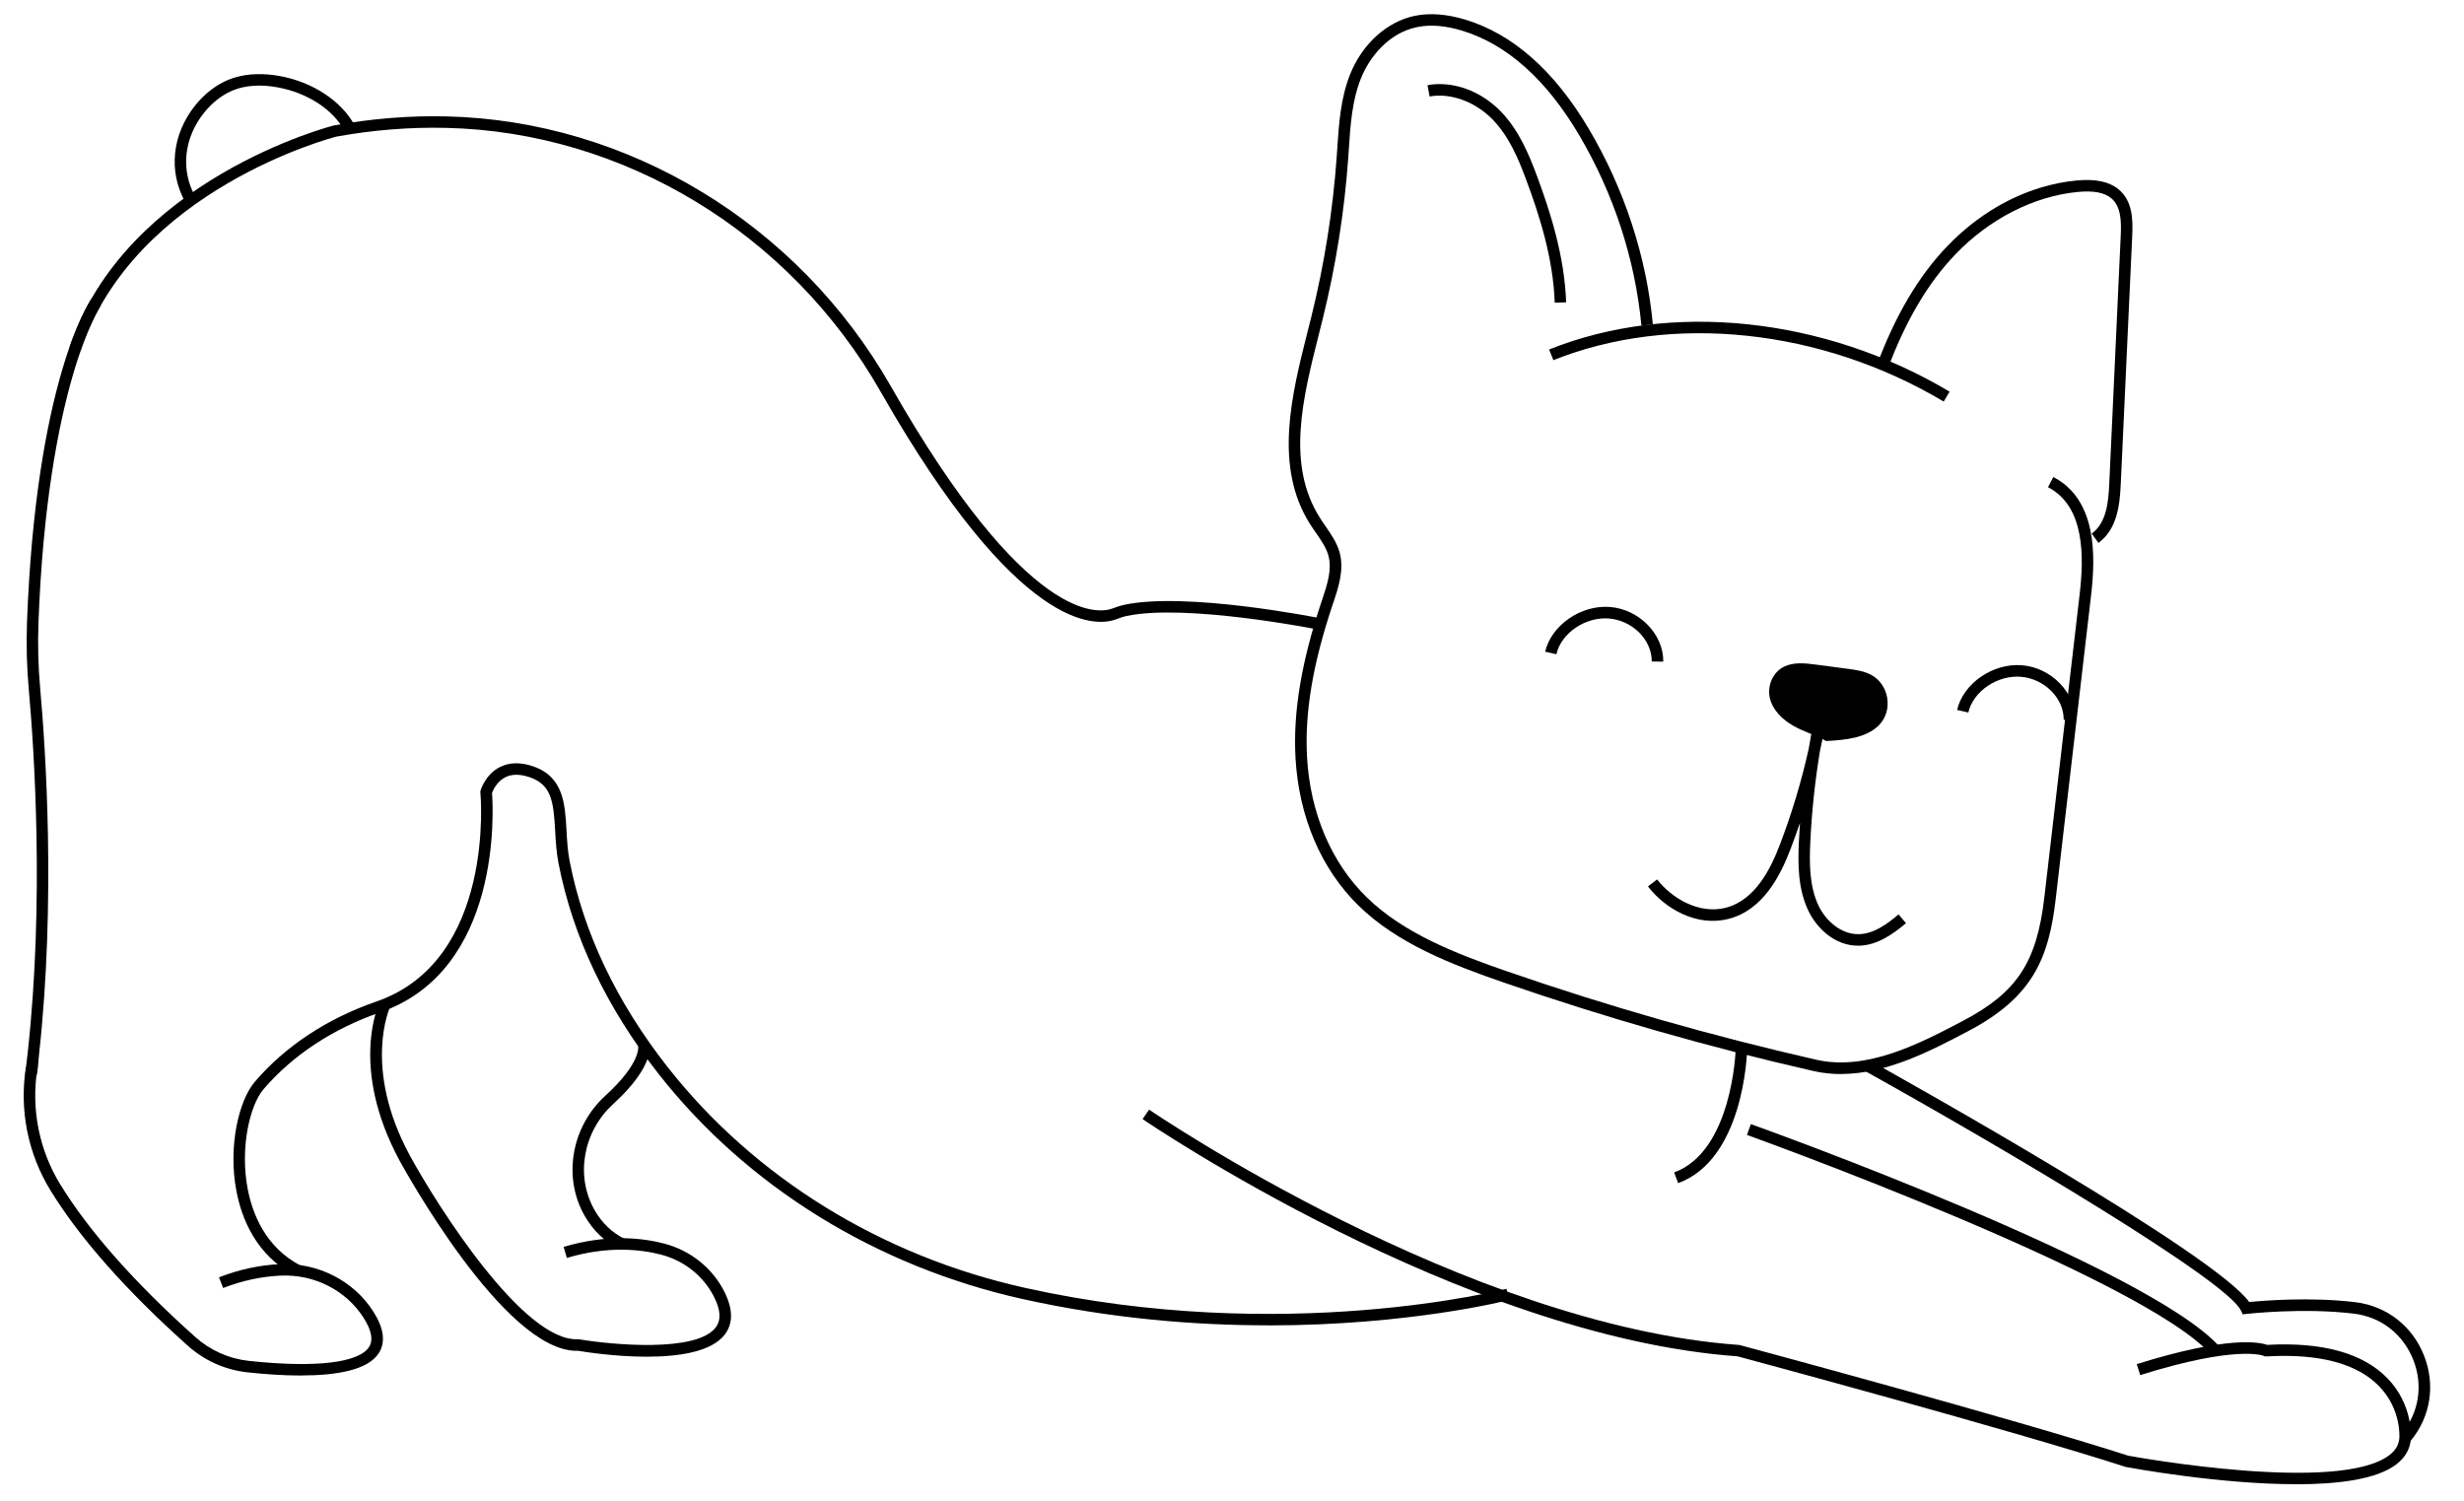
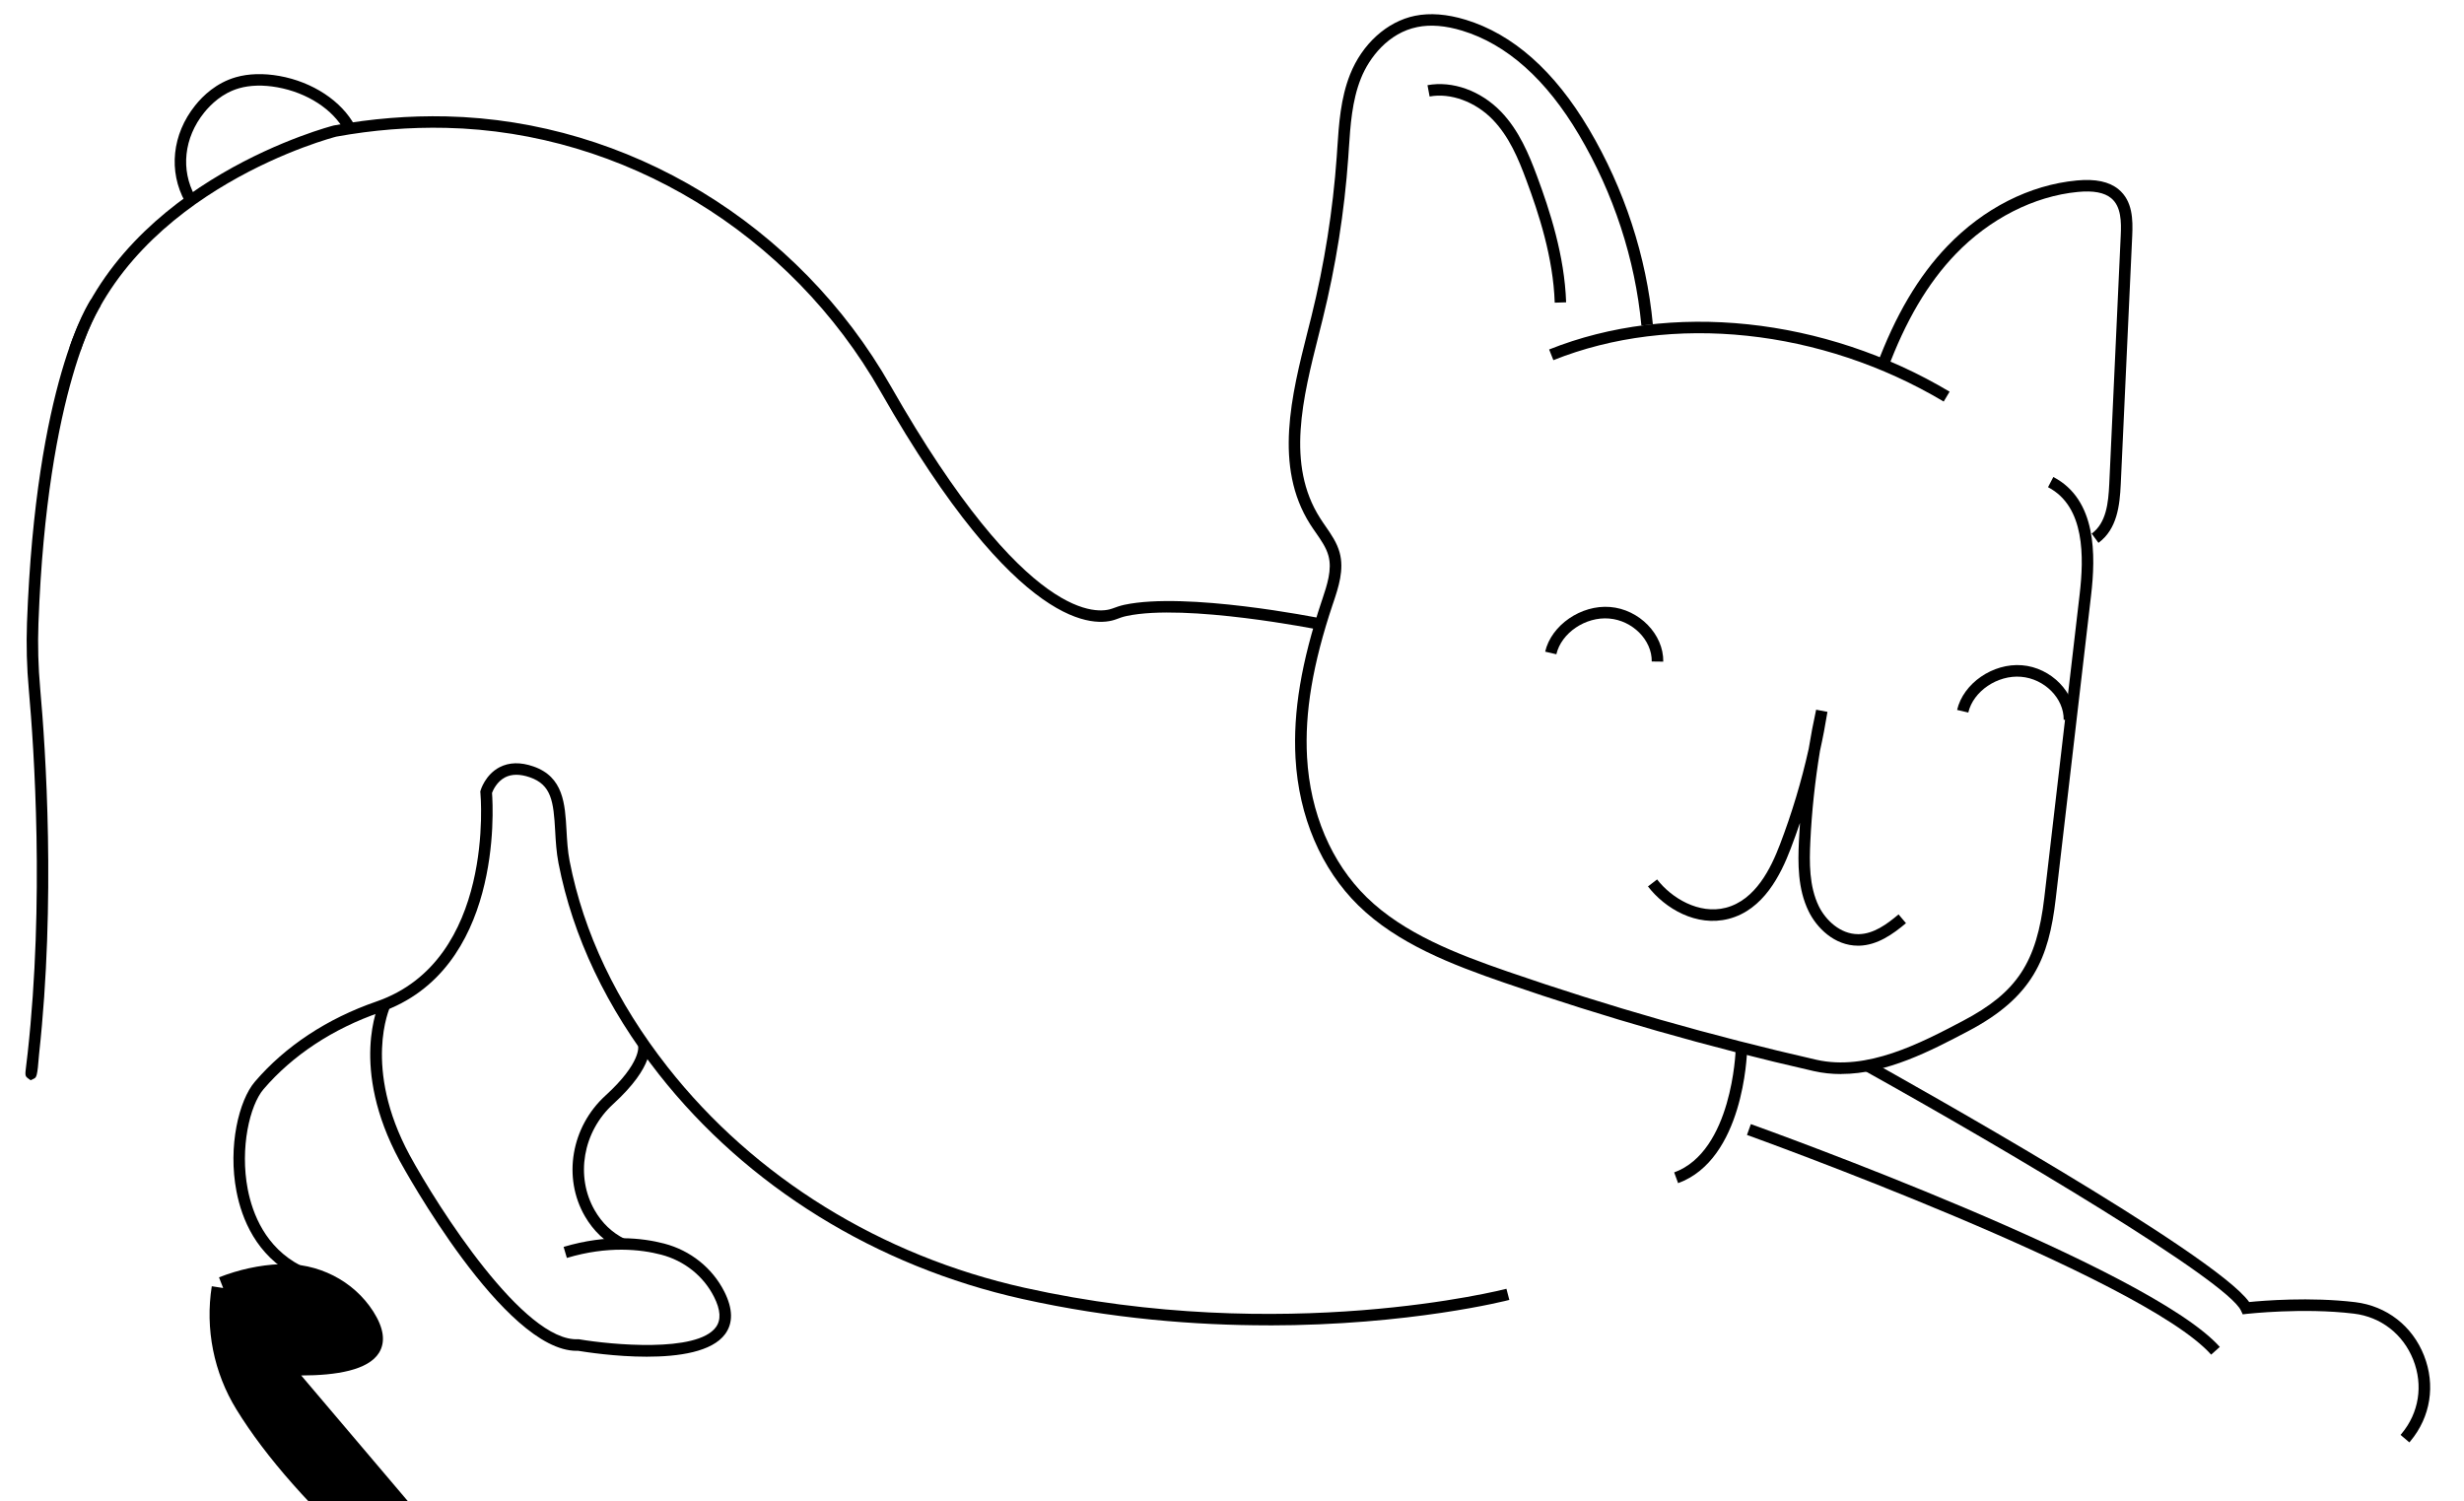
<svg xmlns="http://www.w3.org/2000/svg" id="Layer_1" viewBox="0 0 348 212">
  <path d="M260.03,151.69c6.43,0,12.72-3.3,17.94-6.05,9.13-4.8,11.39-10.28,12.37-18.71l4.99-42.83c.66-5.64,.82-13.52-5.33-16.73l-.75,1.44c5.26,2.74,5.07,9.93,4.47,15.1l-4.99,42.83c-1.07,9.2-3.87,13.44-11.52,17.46-6.03,3.17-13.53,7.1-20.68,5.48-14.72-3.35-29.37-7.54-43.55-12.44-7.21-2.49-14.69-5.36-19.97-10.52-4.98-4.87-7.97-11.89-8.41-19.77-.35-6.29,.8-13.16,3.64-21.63l.05-.14c.74-2.21,1.58-4.71,.91-7.14-.38-1.4-1.21-2.59-2-3.73-.26-.38-.53-.76-.77-1.15-4.81-7.56-2.44-16.91-.16-25.96,.18-.72,.36-1.44,.54-2.15,1.85-7.48,3.07-15.15,3.61-22.8l.08-1.21c.22-3.34,.45-6.8,1.69-9.92,1.18-2.99,3.9-6.48,7.99-7.3,1.85-.38,3.98-.2,6.32,.51,6.31,1.92,11.87,6.87,16.51,14.72,4.88,8.25,7.93,17.56,8.81,26.93l1.62-.15c-.9-9.6-4.03-19.15-9.03-27.6-4.86-8.21-10.72-13.41-17.44-15.45-2.6-.79-5-.98-7.12-.55-3.95,.8-7.47,3.98-9.18,8.3-1.33,3.36-1.57,6.94-1.8,10.41l-.08,1.21c-.54,7.56-1.74,15.14-3.57,22.53-.18,.71-.36,1.42-.54,2.14-2.26,8.95-4.82,19.08,.36,27.23,.26,.41,.53,.8,.81,1.2,.75,1.08,1.46,2.1,1.77,3.24,.54,1.96-.19,4.12-.88,6.2l-.05,.14c-2.9,8.67-4.08,15.74-3.72,22.23,.46,8.28,3.62,15.68,8.89,20.84,5.52,5.4,13.19,8.34,20.57,10.89,14.24,4.92,28.95,9.13,43.72,12.49,1.28,.29,2.57,.42,3.85,.42Z" />
  <path d="M274.52,56.71l.83-1.39c-17.7-10.55-39.38-12.83-56.56-5.96l.6,1.51c16.72-6.69,37.85-4.45,55.13,5.85Z" />
  <path d="M296.38,76.67c2.63-1.94,3-5.28,3.14-8.25l1.62-35.09c.11-2.33,.06-4.95-1.93-6.59-1.32-1.09-3.26-1.5-5.9-1.25-6.66,.63-13.15,3.93-18.29,9.28-4.07,4.24-7.34,9.78-10,16.94l1.52,.57c2.58-6.95,5.74-12.31,9.65-16.38,4.8-5,11.09-8.2,17.27-8.79,2.2-.21,3.75,.08,4.72,.89,1.41,1.17,1.43,3.33,1.34,5.26l-1.62,35.09c-.13,2.72-.42,5.5-2.48,7.02l.96,1.31Z" />
-   <path d="M257.92,104.66c2.66-.14,5.62-.4,7.44-2.22,2.08-2.09,1.45-5.86-1.2-7.18-1.02-.51-2.21-.67-3.36-.82-1.44-.19-2.88-.38-4.32-.57-1.52-.2-3.17-.38-4.53,.3-1.65,.83-2.38,2.8-1.98,4.46s1.75,3,3.32,3.89,3.37,1.37,4.64,2.16Z" />
  <path d="M234.91,93.44c.05-3.85-3.39-7.38-7.52-7.71-4.08-.33-8.29,2.56-9.16,6.31l1.58,.37c.7-3.01,4.11-5.33,7.45-5.05,3.31,.27,6.07,3.05,6.02,6.07l1.62,.02Z" />
  <path d="M293.09,101.67c.05-3.85-3.39-7.38-7.52-7.71-4.11-.33-8.29,2.56-9.16,6.31l1.58,.37c.7-3.01,4.12-5.33,7.45-5.05,3.31,.27,6.07,3.05,6.02,6.07l1.62,.02Z" />
  <path d="M262.4,133.57c.06,0,.12,0,.19,0,2.58-.07,4.78-1.65,6.6-3.18l-1.05-1.24c-1.68,1.42-3.52,2.74-5.59,2.79-.04,0-.09,0-.13,0-2.5,0-4.57-1.97-5.54-3.94-1.38-2.83-1.34-6.2-1.2-9.13,.2-4.26,.66-8.55,1.36-12.8,.41-1.84,.76-3.68,1.06-5.53l-1.6-.3c-.4,1.83-.75,3.67-1.05,5.52-1.02,4.59-2.38,9.12-4.07,13.54-1.26,3.3-3.43,7.82-7.64,8.91-3.8,.98-7.69-1.39-9.7-4l-1.29,.99c2.4,3.12,6.85,5.75,11.39,4.58,4.94-1.27,7.37-6.26,8.76-9.9,.46-1.21,.9-2.43,1.32-3.66-.06,.86-.11,1.71-.15,2.57-.15,3.14-.18,6.75,1.37,9.92,1.1,2.26,3.58,4.86,6.99,4.86Z" />
  <path d="M219.57,42.75l1.62-.05c-.22-6.61-2.32-13.01-4.12-17.85-1.12-3.01-2.53-6.44-5.08-9.08-2.86-2.96-6.84-4.39-10.38-3.74l.3,1.6c2.96-.55,6.47,.74,8.92,3.27,2.33,2.42,3.62,5.53,4.73,8.52,1.76,4.72,3.81,10.96,4.02,17.33Z" />
  <path d="M179.1,187.2c20.06,0,33.87-3.54,34.07-3.6l-.41-1.57c-.31,.08-31.35,8.04-68.07-.15-20.25-4.51-38.15-15.58-50.4-31.17-7.21-9.18-11.87-18.97-13.84-29.1-.28-1.44-.36-2.91-.44-4.33-.21-3.72-.42-7.56-4.68-9.03-1.81-.63-3.42-.59-4.77,.11-2.02,1.05-2.67,3.21-2.69,3.3l-.04,.15,.02,.16c.02,.24,2.16,23.68-14.7,29.49-6.92,2.39-12.86,6.3-17.16,11.33-2.24,2.61-3.82,9.12-2.59,15.49,.74,3.85,2.79,9.04,8.28,11.9l.75-1.44c-4.92-2.57-6.76-7.27-7.44-10.77-1.12-5.81,.28-11.85,2.23-14.13,4.11-4.8,9.8-8.55,16.46-10.85,17.25-5.95,15.98-28.72,15.81-31,.15-.39,.68-1.59,1.85-2.2,.94-.48,2.11-.48,3.48-.01,3.08,1.06,3.36,3.45,3.59,7.58,.08,1.48,.17,3,.47,4.56,2.02,10.39,6.79,20.41,14.16,29.79,12.48,15.88,30.71,27.15,51.32,31.75,12.57,2.8,24.49,3.73,34.77,3.73Z" />
-   <path d="M42.54,194.27c4.97,0,9.47-.75,10.99-3.2,.95-1.54,.68-3.49-.8-5.82-2.79-4.38-7.86-6.95-13.21-6.7-2.88,.13-5.77,.76-8.59,1.86l.59,1.51c2.65-1.04,5.37-1.62,8.07-1.75,4.78-.23,9.28,2.06,11.76,5.95,1.12,1.76,1.39,3.14,.79,4.1-1.42,2.28-7.61,3-16.99,1.99-2.83-.31-5.45-1.48-7.58-3.38-8.58-7.68-14.99-14.93-19.05-21.53-2.99-4.87-4.14-10.65-3.25-16.3l-1.61-.25c-.95,6.02,.28,12.2,3.48,17.4,4.14,6.74,10.65,14.1,19.35,21.89,2.38,2.14,5.32,3.45,8.49,3.79,2.41,.26,5.04,.45,7.55,.45Z" />
+   <path d="M42.54,194.27c4.97,0,9.47-.75,10.99-3.2,.95-1.54,.68-3.49-.8-5.82-2.79-4.38-7.86-6.95-13.21-6.7-2.88,.13-5.77,.76-8.59,1.86l.59,1.51l-1.61-.25c-.95,6.02,.28,12.2,3.48,17.4,4.14,6.74,10.65,14.1,19.35,21.89,2.38,2.14,5.32,3.45,8.49,3.79,2.41,.26,5.04,.45,7.55,.45Z" />
  <path d="M186.34,88.95l.32-1.59c-.78-.16-19.12-3.8-27.86-1.94-.6,.13-1.17,.33-1.7,.53-1.84,.69-12.01,2.43-31.3-31.42-13.06-22.91-37.11-37.5-62.76-38.09-5.24-.12-10.58,.31-15.89,1.28-.34,.08-29.41,7.6-37.34,31.36l1.54,.51c7.64-22.91,35.85-30.22,36.14-30.29,5.15-.94,10.39-1.36,15.51-1.24,25.09,.57,48.61,14.85,61.38,37.27,19.45,34.11,30.39,33.22,33.28,32.13,.49-.19,.97-.36,1.47-.46,8.42-1.79,27.01,1.91,27.2,1.95Z" />
  <path d="M91.35,191.62c4.49,0,9.2-.67,11.06-3.19,1.15-1.56,1.11-3.57-.11-6-1.69-3.34-4.78-5.82-8.5-6.79-3.07-.8-8.02-1.37-14.2,.47l.46,1.56c5.81-1.74,10.45-1.21,13.32-.46,3.26,.85,5.98,3.02,7.46,5.95,.94,1.86,1.02,3.27,.26,4.3-2.68,3.63-14.81,2.46-19.26,1.71l-.09-.02h-.09c-7.65,.44-19.79-18.63-23.81-26.01-6.67-12.38-2.79-20.85-2.75-20.93l-1.46-.7c-.18,.37-4.3,9.25,2.79,22.41,.61,1.11,14.75,26.87,25,26.87,.08,0,.15,0,.23,0,1.05,.17,5.26,.83,9.69,.83Z" />
  <path d="M87.48,176.42l.72-1.45c-1.75-.87-3.17-2.22-4.2-4.01-2.77-4.8-1.68-11.11,2.59-15.01,5.98-5.46,5.19-8.39,5.08-8.7l-1.54,.5s.5,2.33-4.63,7c-4.83,4.41-6.05,11.57-2.9,17.02,1.2,2.07,2.84,3.64,4.89,4.65Z" />
  <path d="M26.13,28.51l1.42-.79c-2.06-3.73-1.57-8.26,1.28-11.81,.96-1.19,2.58-2.76,4.92-3.44,1.55-.45,3.43-.5,5.42-.14,4.23,.76,7.88,3.13,9.52,6.2l1.43-.77c-1.87-3.49-5.96-6.19-10.66-7.03-2.24-.4-4.37-.34-6.16,.18-2.74,.79-4.63,2.6-5.73,3.98-3.27,4.08-3.81,9.3-1.43,13.61Z" />
-   <path d="M324.27,209.64c5.95,0,11.41-.69,14.18-2.82,1.24-.95,1.93-2.15,2.04-3.57,.02-.18,.38-4.78-3.3-8.58-3.45-3.55-9.16-5.15-17-4.72-1.06-.38-5.52-1.32-18.41,2.72l.49,1.55c13.66-4.29,17.4-2.74,17.43-2.72l.18,.08h.22c7.44-.43,12.79,.99,15.92,4.22,3.17,3.27,2.85,7.27,2.85,7.31-.07,.95-.53,1.74-1.41,2.41-7.09,5.44-35.51,.33-36.89,.08-15.94-5.16-54.43-15.51-54.81-15.61l-.15-.03c-38.58-2.75-82.88-32.93-83.32-33.24l-.92,1.34c.45,.31,45.04,30.69,84.04,33.51,1.93,.52,39.17,10.55,54.71,15.59l.1,.03c.8,.15,13.23,2.44,24.05,2.44Z" />
  <path d="M237,167.11c9.23-3.35,9.73-18.15,9.75-18.77l-1.62-.04c0,.14-.49,14.31-8.68,17.29l.56,1.53Z" />
  <path d="M312.3,191.32l1.21-1.08c-10.04-11.24-63.94-30.65-66.23-31.47l-.55,1.53c.56,.2,55.8,20.09,65.56,31.03Z" />
  <path d="M340.29,203.72l.14-.17c2.85-3.41,3.57-7.93,1.92-12.1-1.65-4.18-5.28-6.99-9.7-7.53-6.39-.77-13.09-.21-14.99-.02-4.9-6.89-48.48-31.27-53.56-34.1l-.79,1.42c20.3,11.3,51.22,29.65,53.19,33.89l.25,.53,.58-.07c.08,0,7.95-.9,15.12-.03,3.82,.46,6.95,2.9,8.38,6.51,1.43,3.61,.81,7.51-1.65,10.45l-.14,.17,1.24,1.05Z" />
  <path d="M4.3,152.58l.43-.2c.43-.2,.54-.25,.79-3.5,2.37-21.6,.92-43.14,.16-51.59-.28-3.1-.36-6.21-.25-9.25,1.23-33.43,8.71-44.76,8.79-44.87l-1.34-.92c-.32,.46-7.81,11.73-9.07,45.73-.11,3.1-.03,6.28,.26,9.45,.75,8.4,2.2,29.83-.16,51.28h0s0,0,0,0c-.07,.68-.15,1.36-.24,2.03-.12,1.01-.15,1.25,.25,1.54l.38,.28Z" />
</svg>